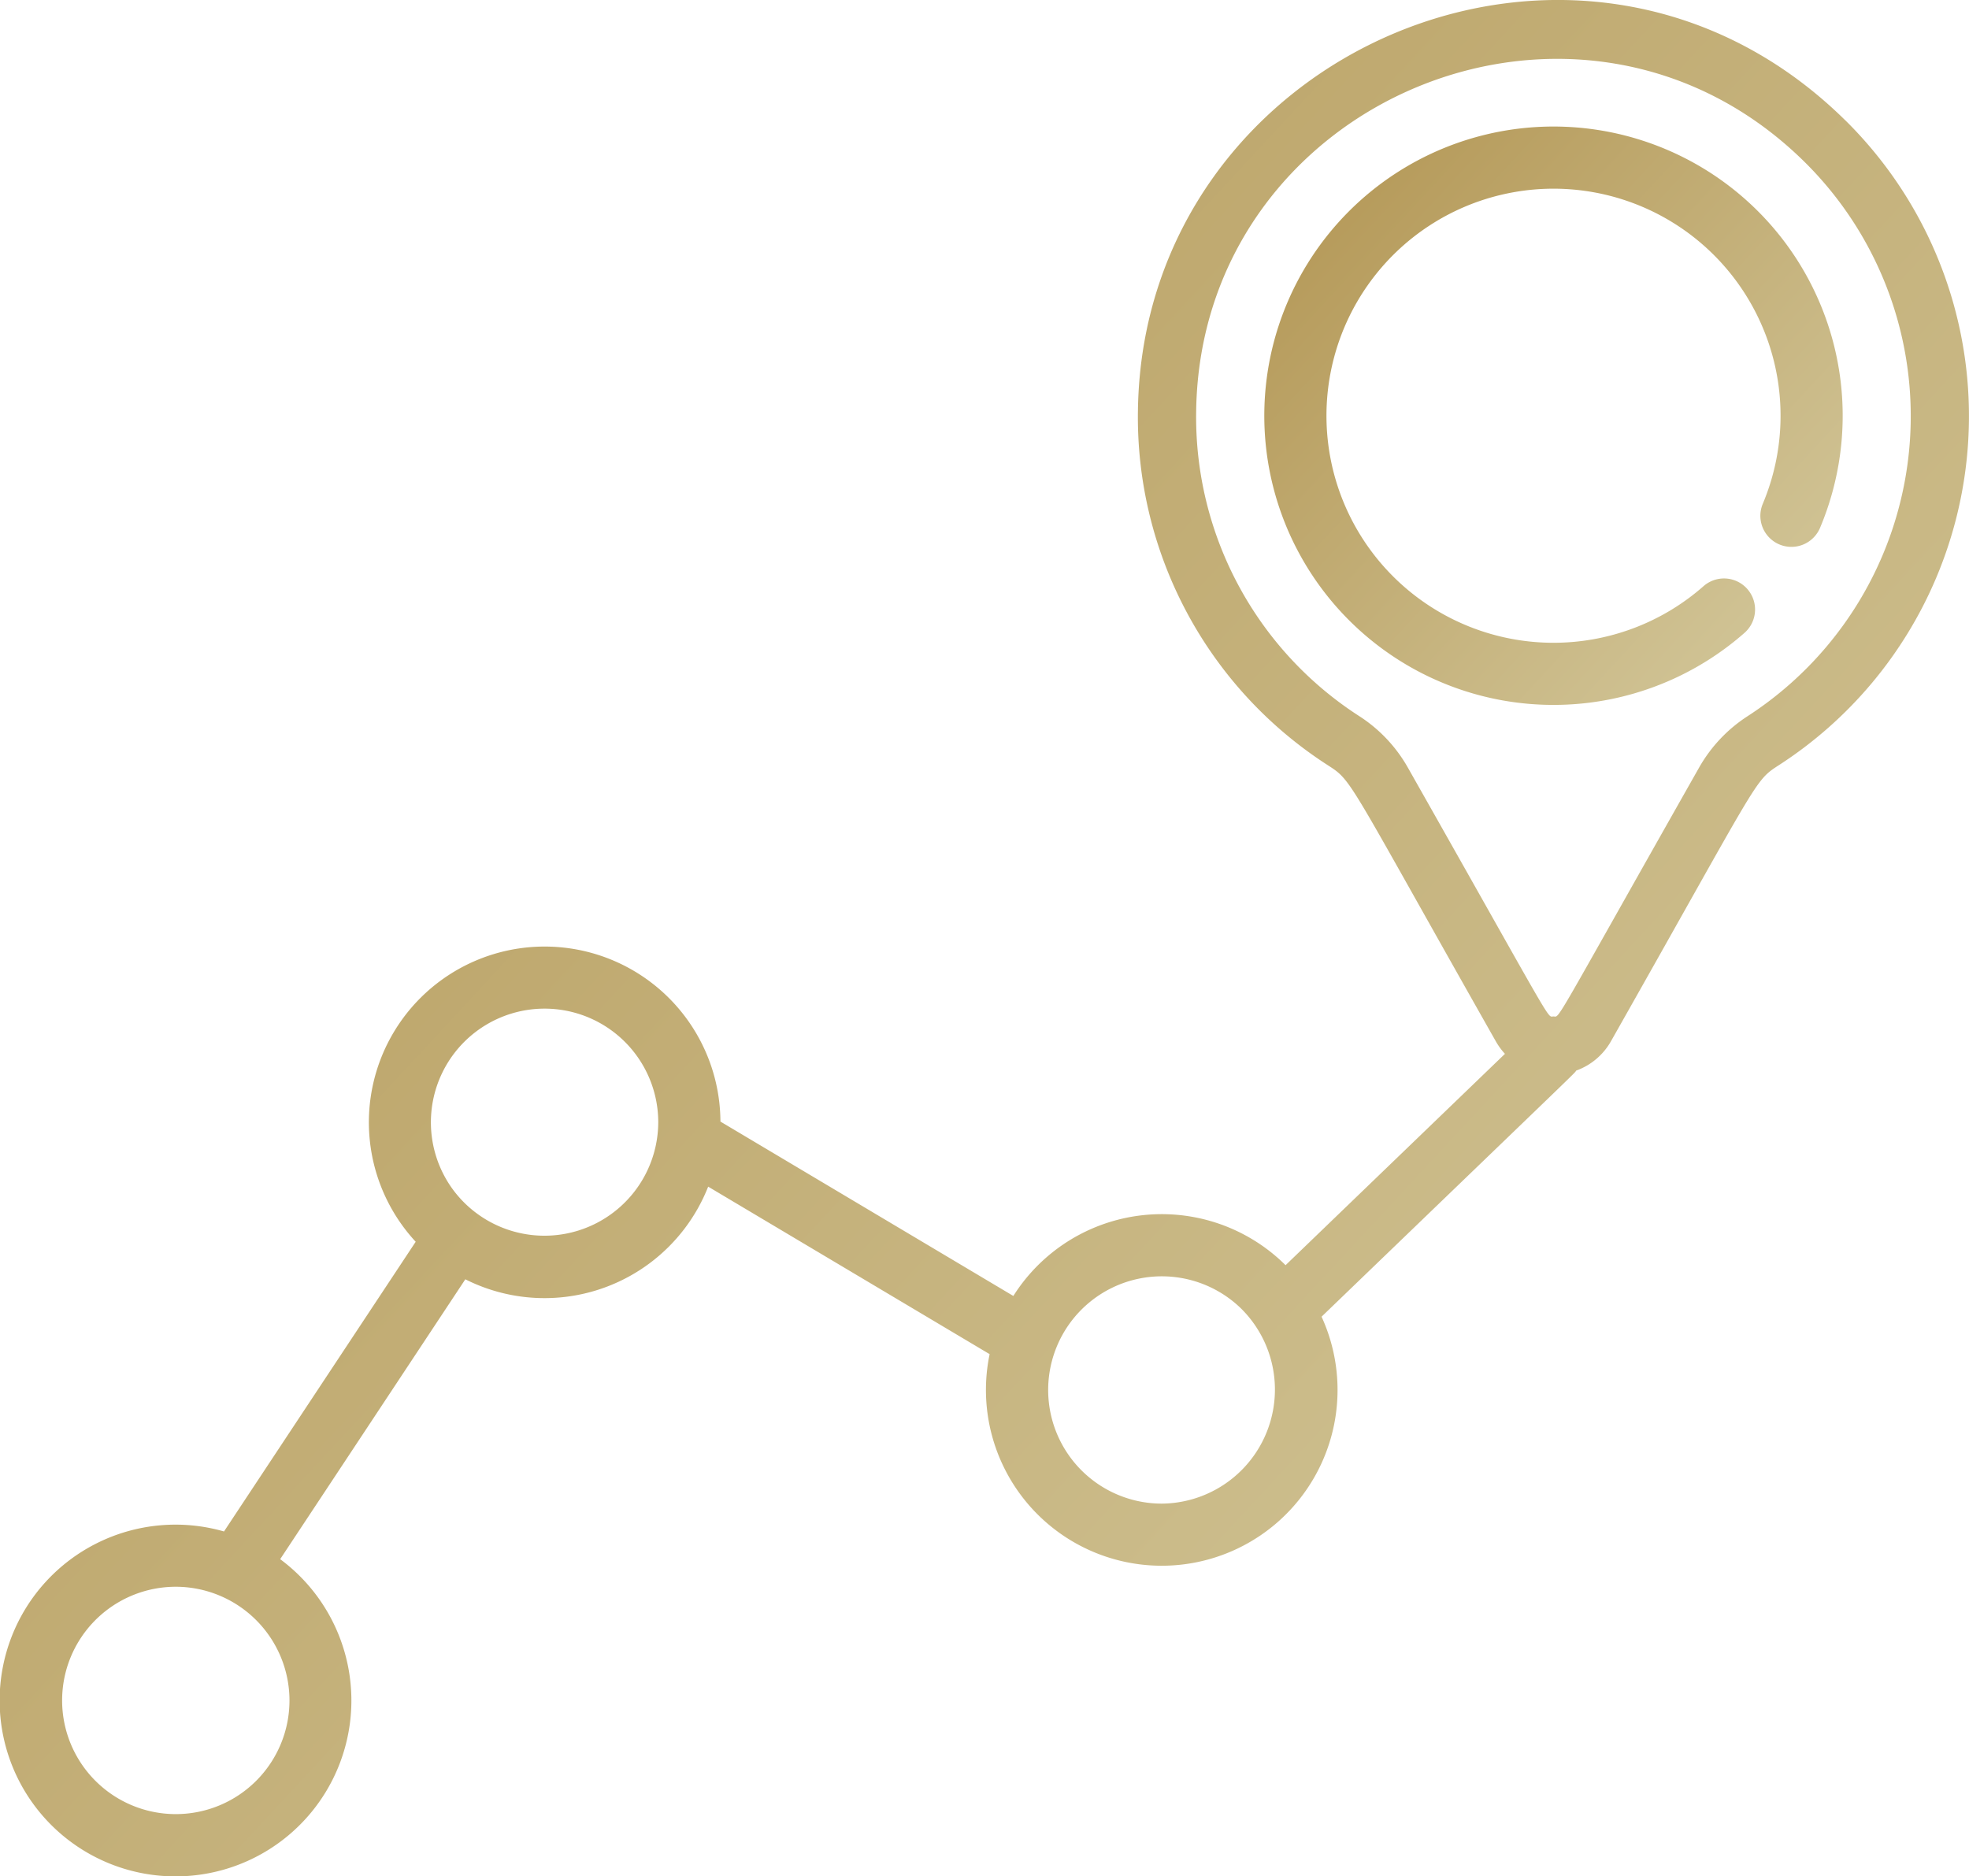
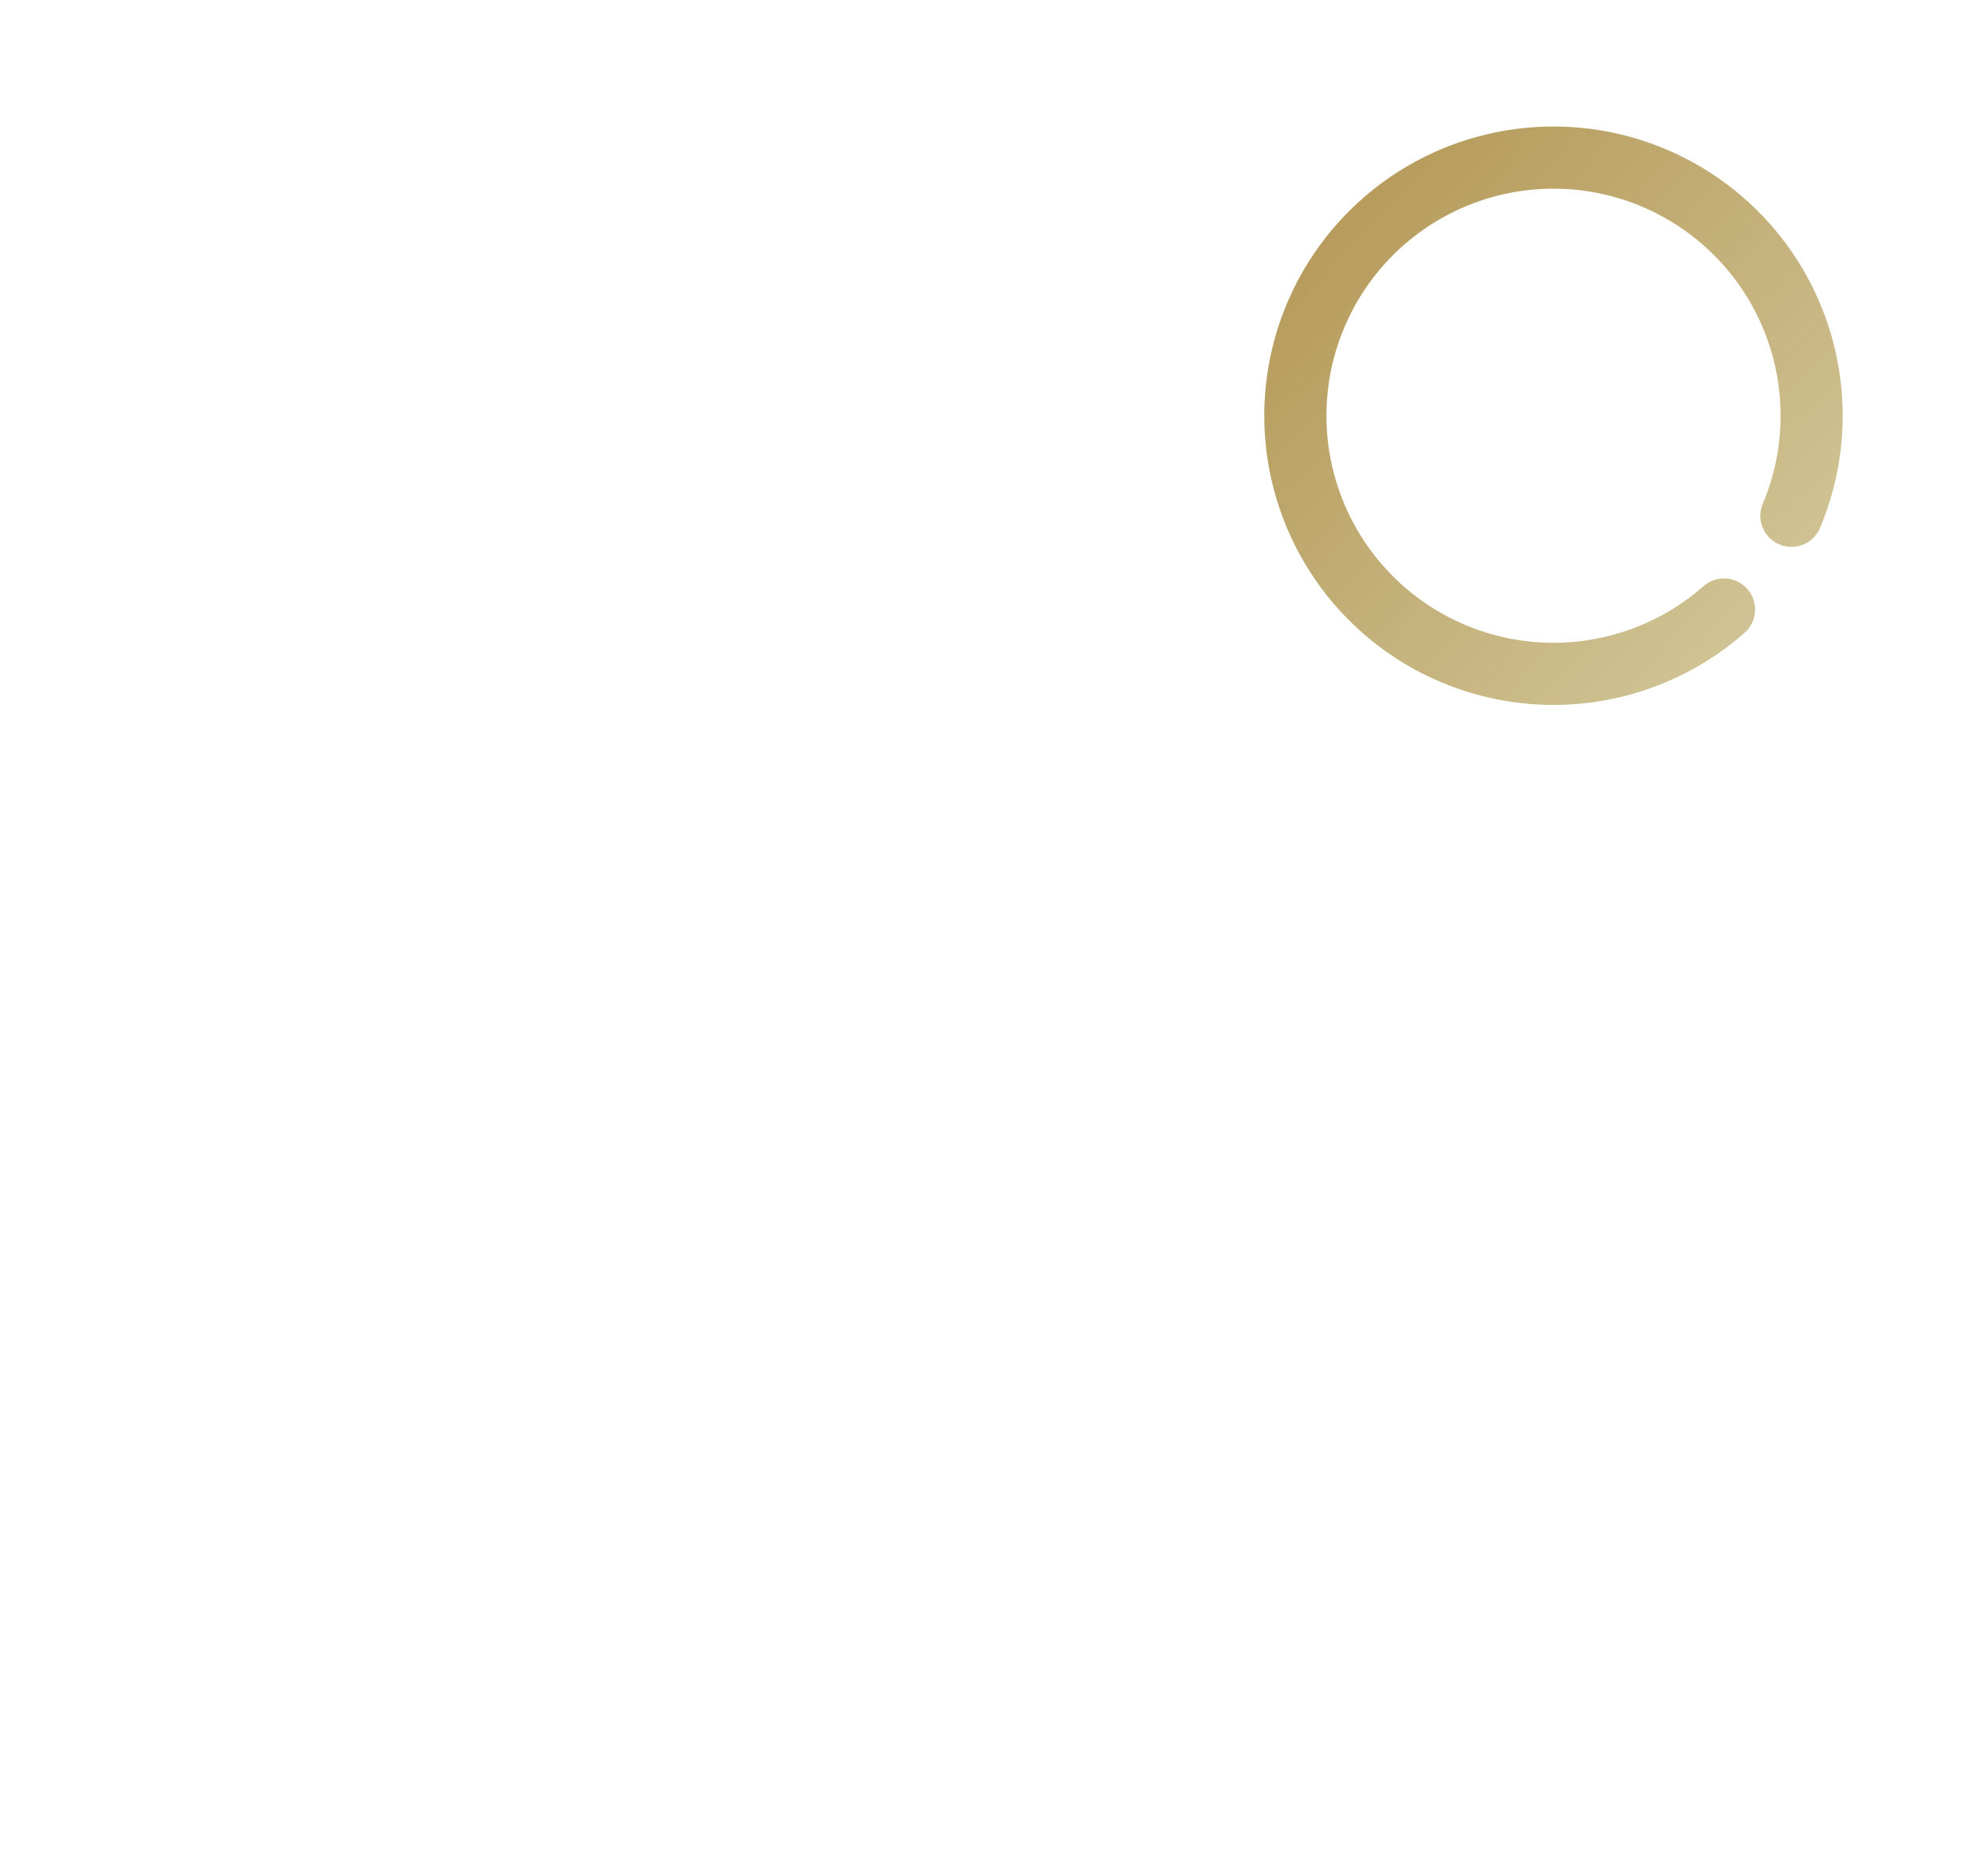
<svg xmlns="http://www.w3.org/2000/svg" width="76.8" height="73.185" viewBox="0 0 76.8 73.185">
  <defs>
    <style>.a {
                                        fill: url(#a);
                                    }</style>
    <linearGradient id="a" x1="0.937" y1="0.89" x2="-0.135" y2="-0.104" gradientUnits="objectBoundingBox">
      <stop offset="0" stop-color="#d2c699" />
      <stop offset="1" stop-color="#ad8d47" />
    </linearGradient>
  </defs>
  <g transform="translate(0 0)">
-     <path class="a" d="M71.973,4.692C61.689-5.447,44.591,2,44.385,15.995a16.14,16.14,0,0,0,7.4,13.849c.984.638.684.4,6.552,10.762a2.664,2.664,0,0,0,.363.5L50.143,49.35a6.849,6.849,0,0,0-10.618,1.2L28.1,43.748a6.856,6.856,0,1,0-11.886,4.688l-7.477,11.3a6.86,6.86,0,1,0,2.191,1.081L18.15,49.9a6.86,6.86,0,0,0,9.472-3.614L38.6,52.82a6.857,6.857,0,1,0,12.947-1.461c10.471-10.088,9.828-9.453,9.932-9.6a2.545,2.545,0,0,0,1.363-1.157c5.865-10.361,5.568-10.125,6.555-10.764a16.211,16.211,0,0,0,2.574-25.15ZM11.291,66.328a4.434,4.434,0,1,1-4.435-4.435A4.44,4.44,0,0,1,11.291,66.328Zm6.32-20.005a4.434,4.434,0,1,1,8.064-2.544,4.439,4.439,0,0,1-8.064,2.544Zm27.7,12.327A4.433,4.433,0,1,1,48.4,51.032a4.448,4.448,0,0,1-3.083,7.618ZM68.163,27.936a5.781,5.781,0,0,0-1.882,1.989c-5.835,10.307-5.421,9.722-5.688,9.722s.155.6-5.689-9.722a5.759,5.759,0,0,0-1.881-1.988,13.877,13.877,0,0,1-6.367-11.909C46.832,3.868,61.644-2.3,70.379,6.309A13.942,13.942,0,0,1,68.163,27.936Z" fill="#212529" stroke-width="3px" />
    <path class="a" d="M69.669,9.517a11.28,11.28,0,1,0-1.625,15.168,1.211,1.211,0,1,0-1.6-1.82,8.856,8.856,0,1,1,2.312-3.212,1.211,1.211,0,1,0,2.235.934A11.278,11.278,0,0,0,69.669,9.517Z" fill="#212529" stroke-width="3px" />
  </g>
</svg>